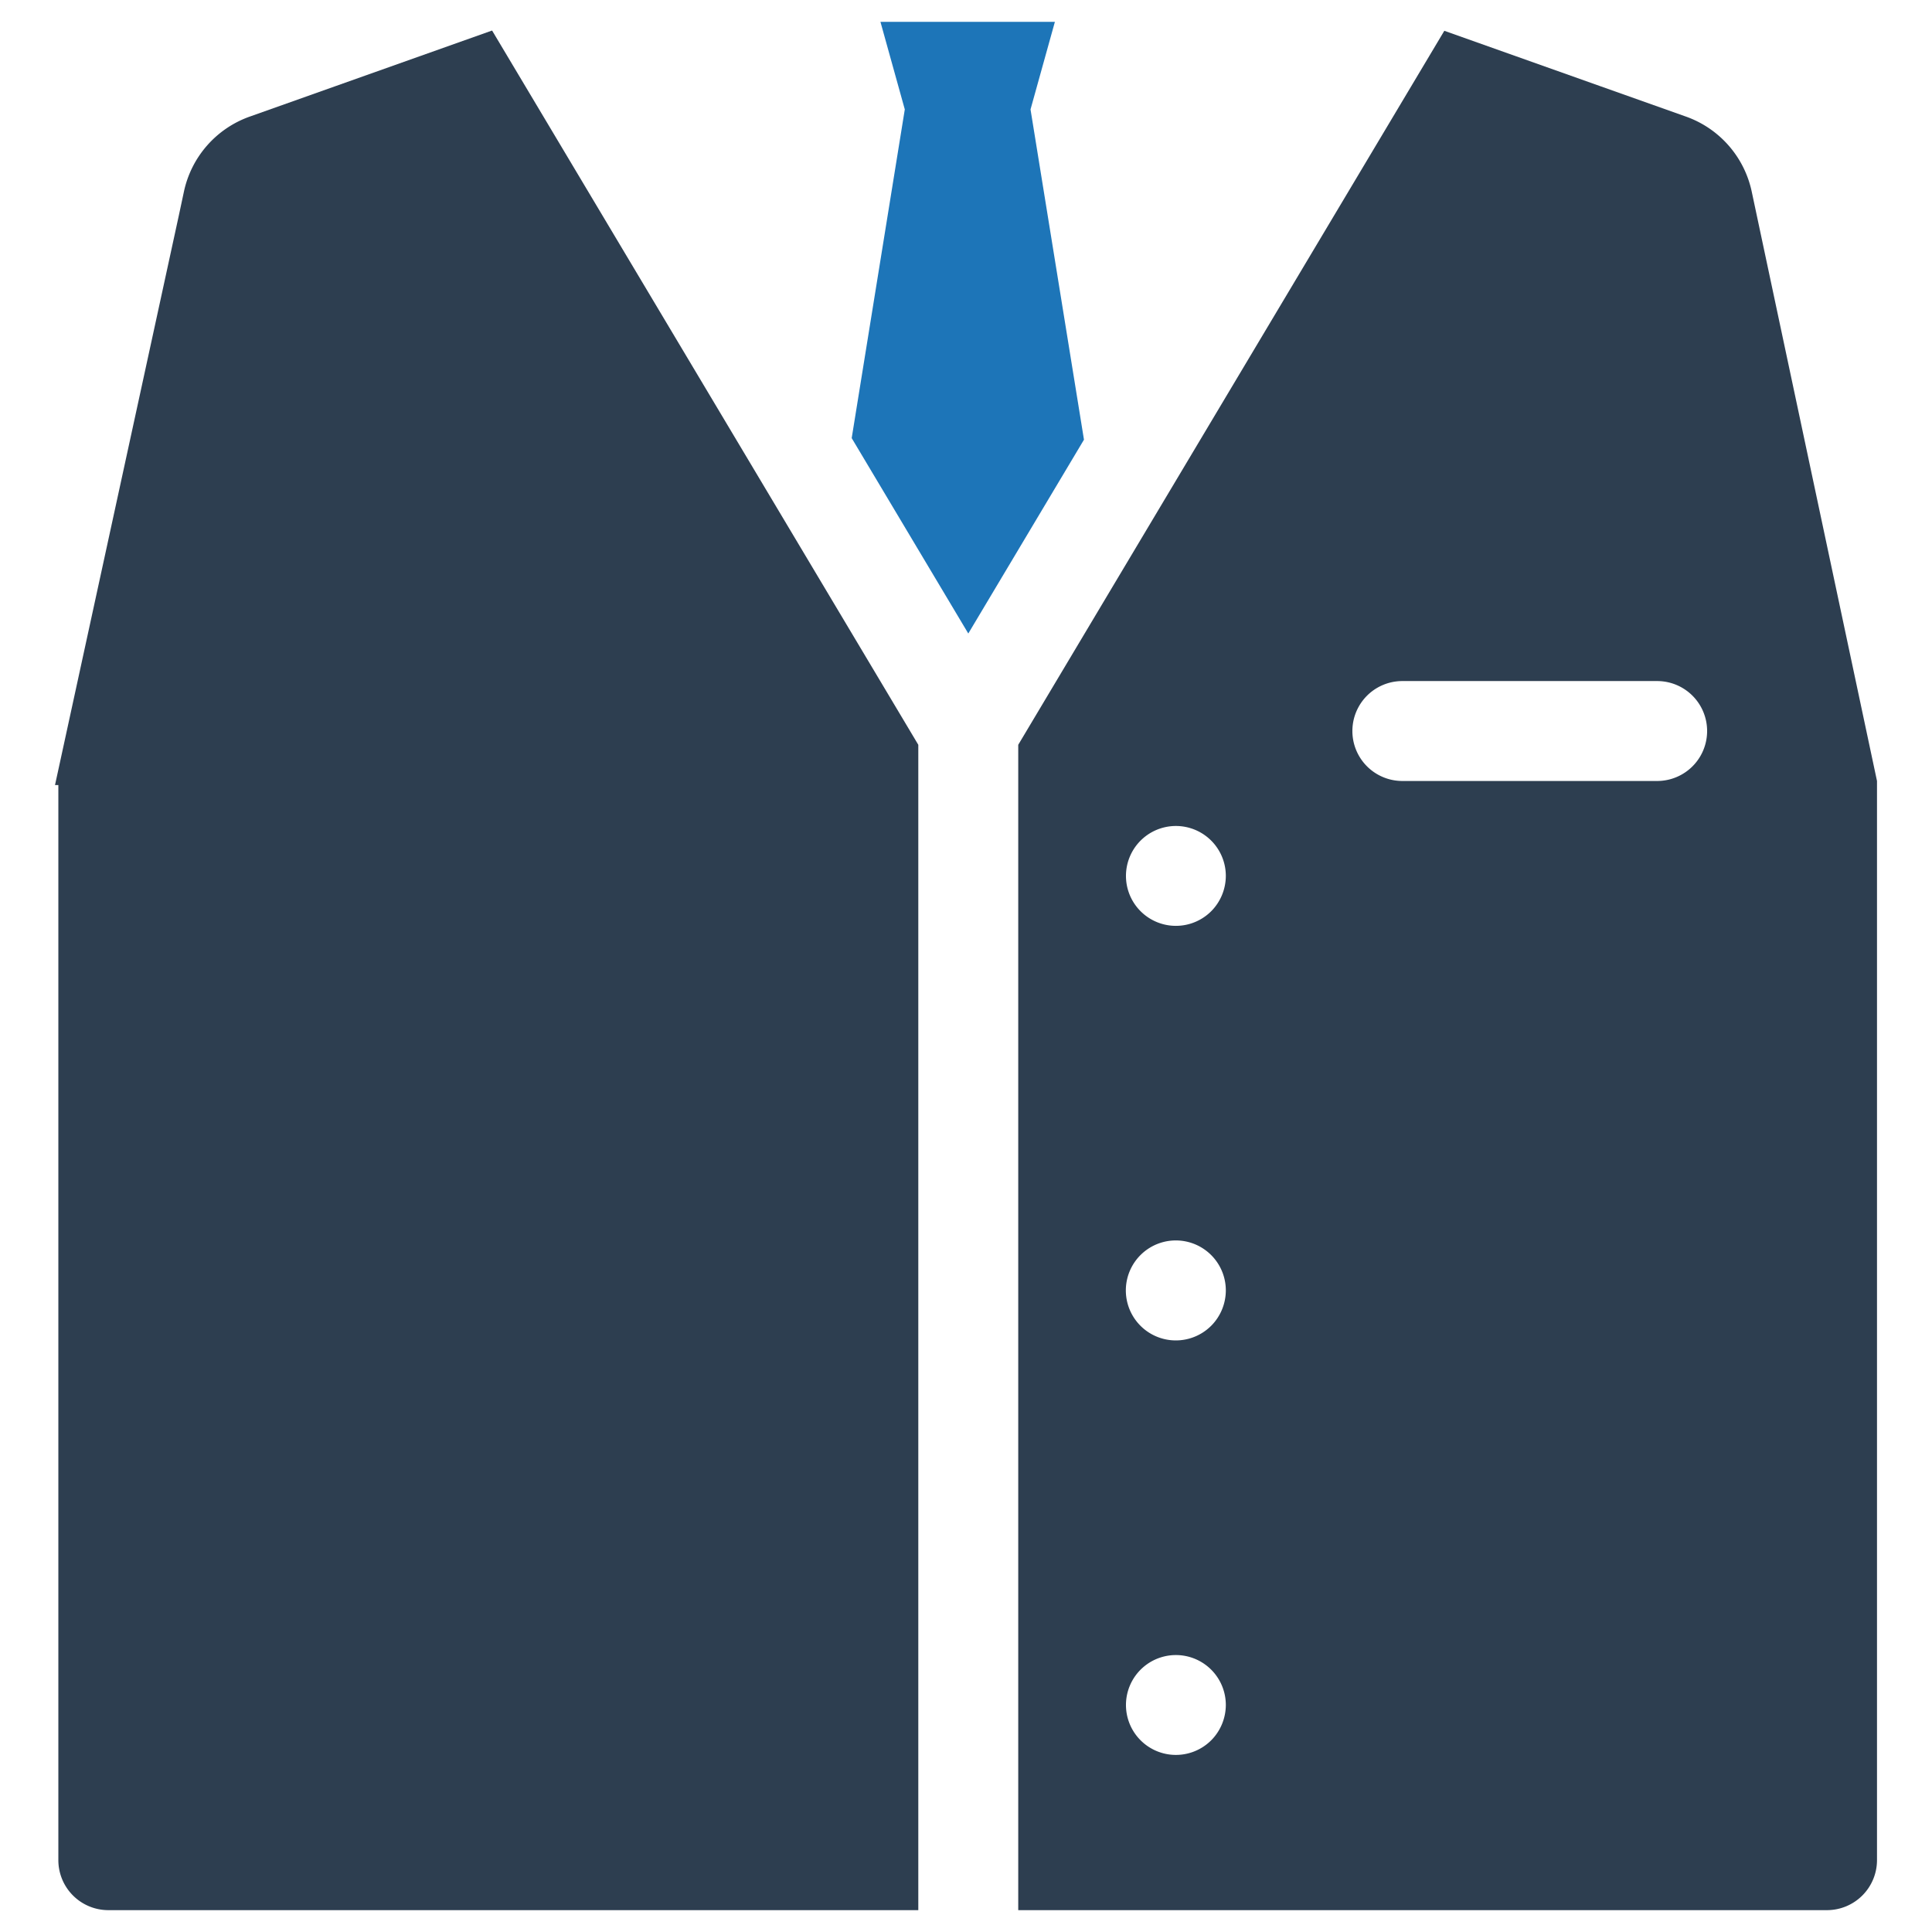
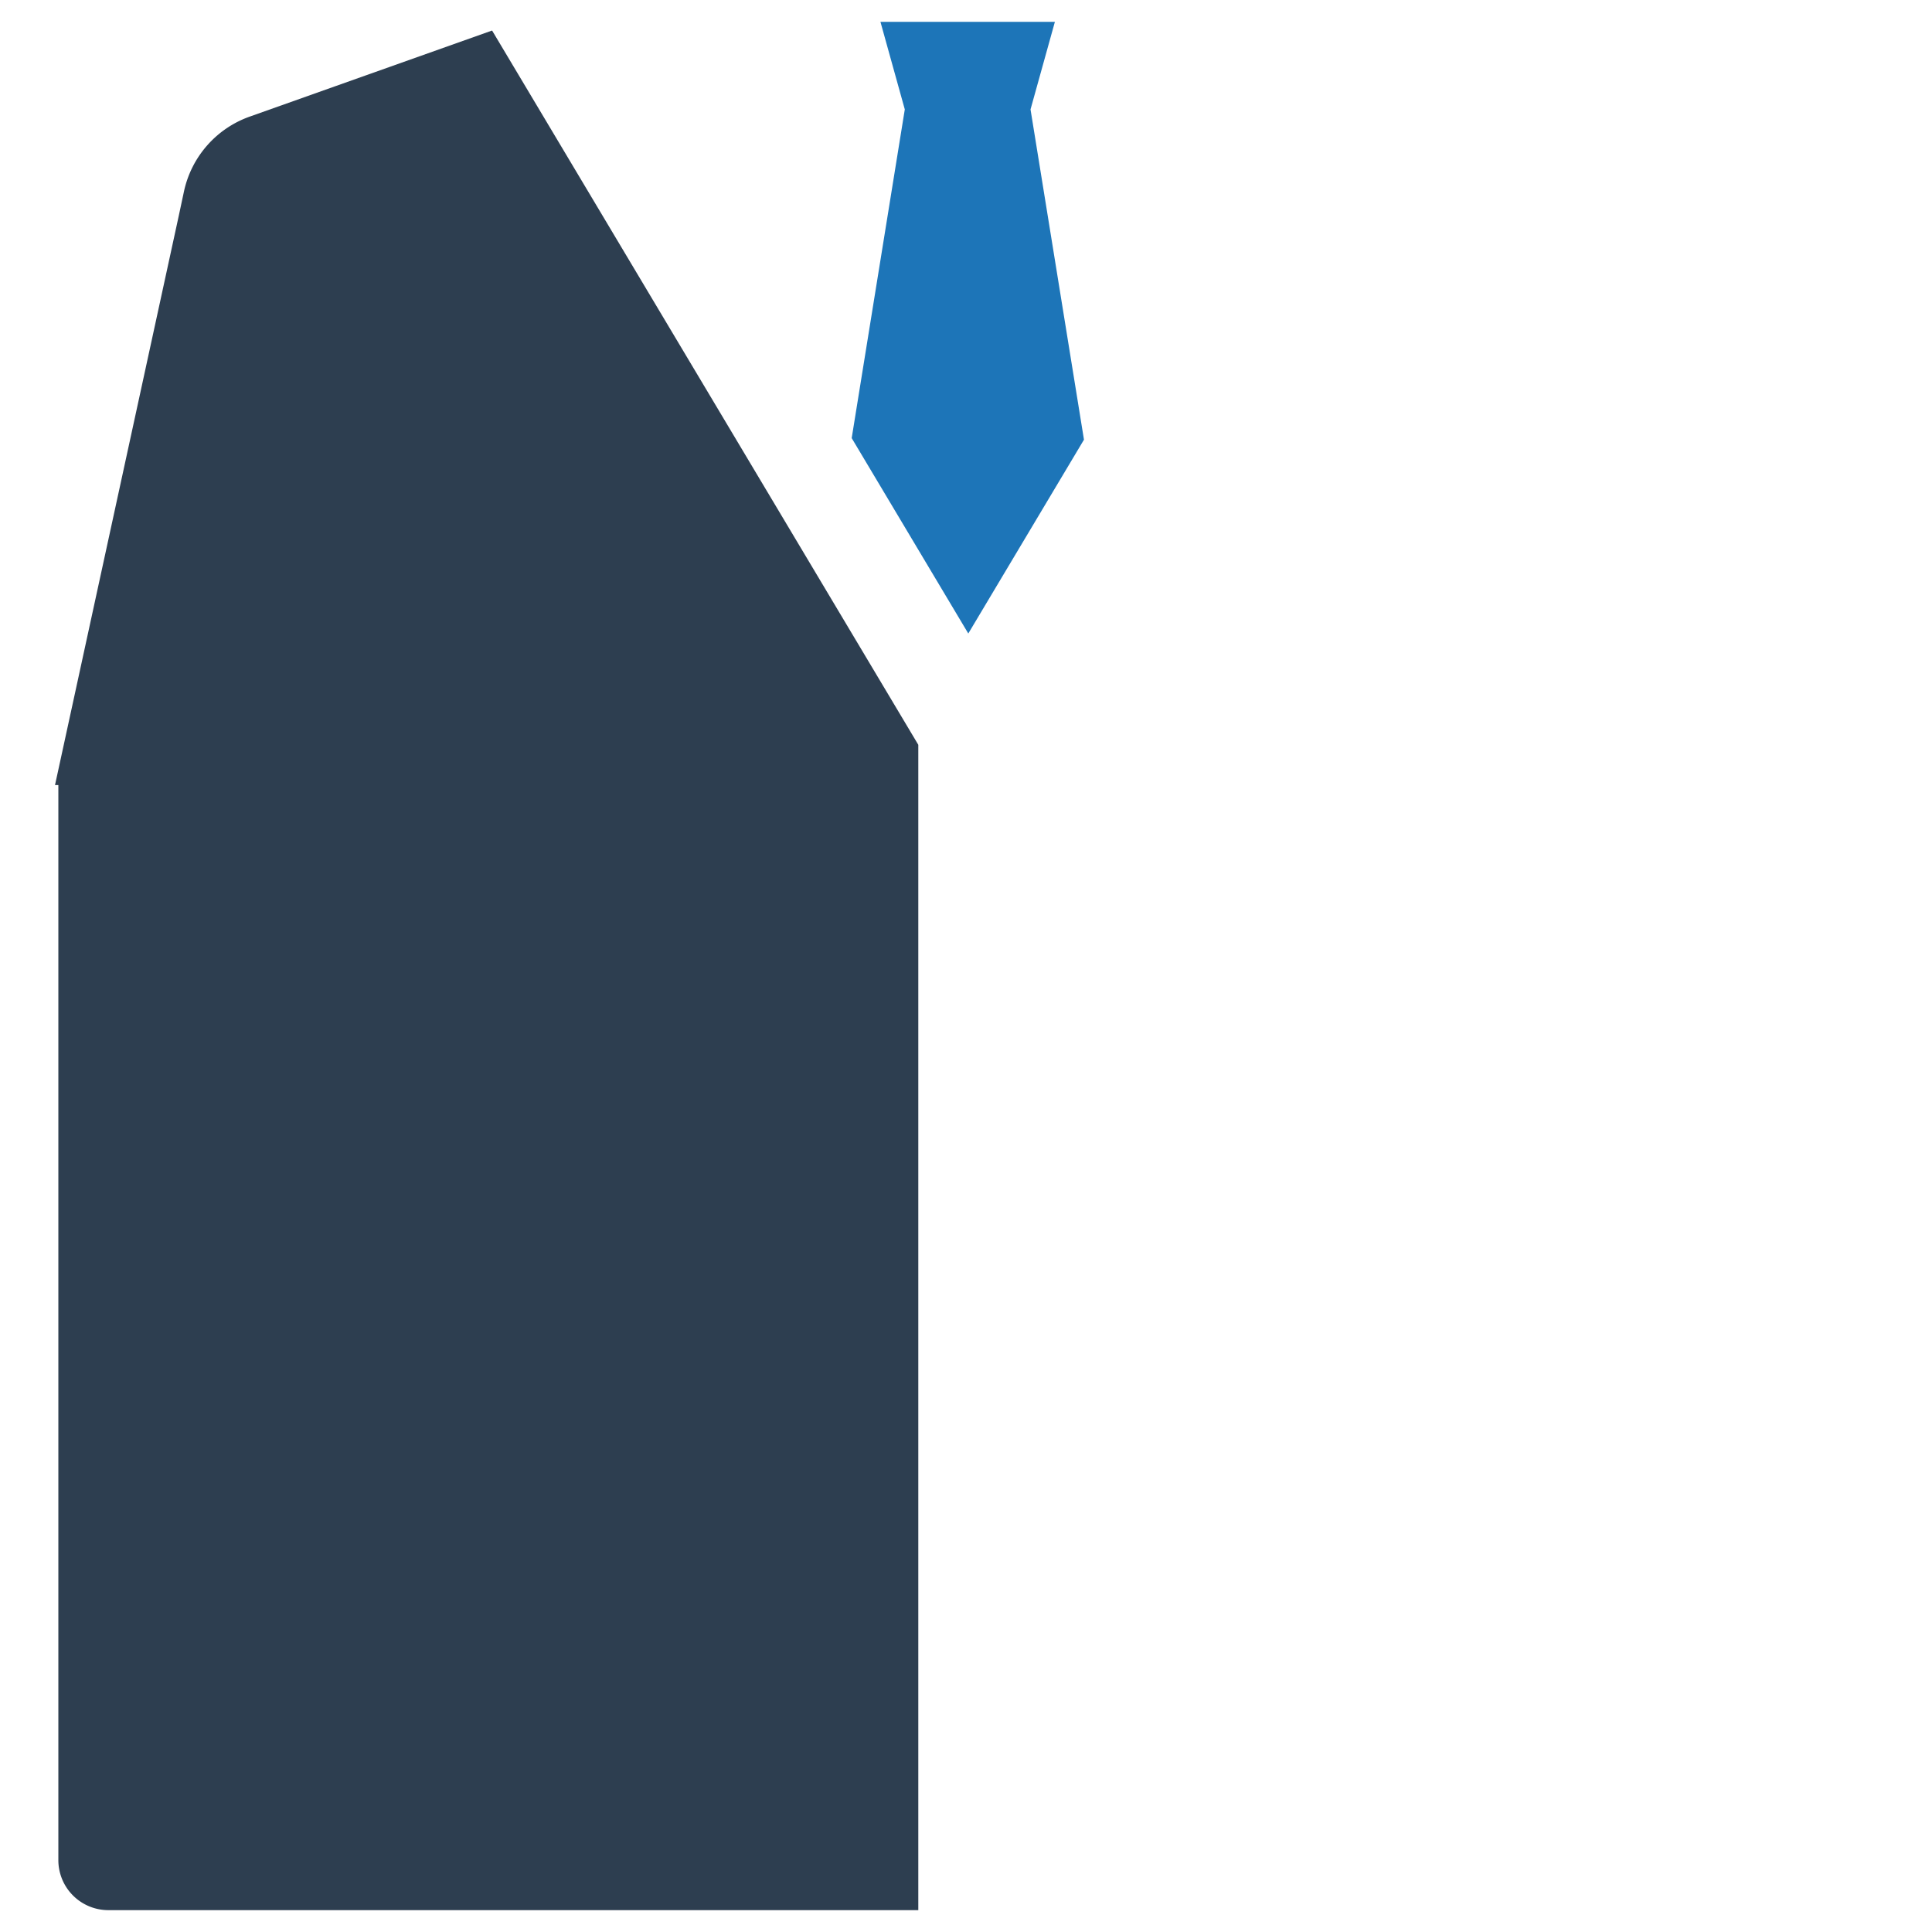
<svg xmlns="http://www.w3.org/2000/svg" id="Layer_1" data-name="Layer 1" viewBox="0 0 128 128">
  <defs>
    <style>.cls-1{fill:#1d75b8;}.cls-2{fill:#2d3e50;}</style>
  </defs>
  <title>n</title>
  <polygon class="cls-1" points="68.275 7.249 69.889 1.448 58.332 1.448 59.945 7.249 56.427 29.026 64.152 41.972 71.816 29.13 68.275 7.249" />
  <path class="cls-2" d="M32.572,2.033,22.208,5.714l-5.667,2.013a6.773,6.773,0,0,0-4.356,4.972l-.338,1.582L3.866,50.994l-.222,1.02H3.866v71.228a3.313,3.313,0,0,0,3.31,3.31H60.84V49.345L32.605,2.027C32.595,2.03,32.582,2.03,32.572,2.033Z" />
-   <path class="cls-2" d="M116.401,14.317l-.344-1.619a6.769,6.769,0,0,0-4.353-4.972L105.971,5.691,95.69,2.04,67.461,49.345V126.552h53.585a3.316,3.316,0,0,0,3.31-3.31V51.742Zm-36.157,100.983a3.308,3.308,0,1,1,.97-2.34A3.335,3.335,0,0,1,80.245,115.3Zm0-27.464a3.312,3.312,0,1,1,.97-2.34A3.335,3.335,0,0,1,80.245,87.836Zm0-27.464a3.308,3.308,0,1,1,.97-2.34A3.335,3.335,0,0,1,80.245,60.372Zm29.546-8.63H92.909a3.31,3.31,0,1,1,0-6.62h16.882a3.31,3.31,0,0,1,0,6.62Z" />
</svg>